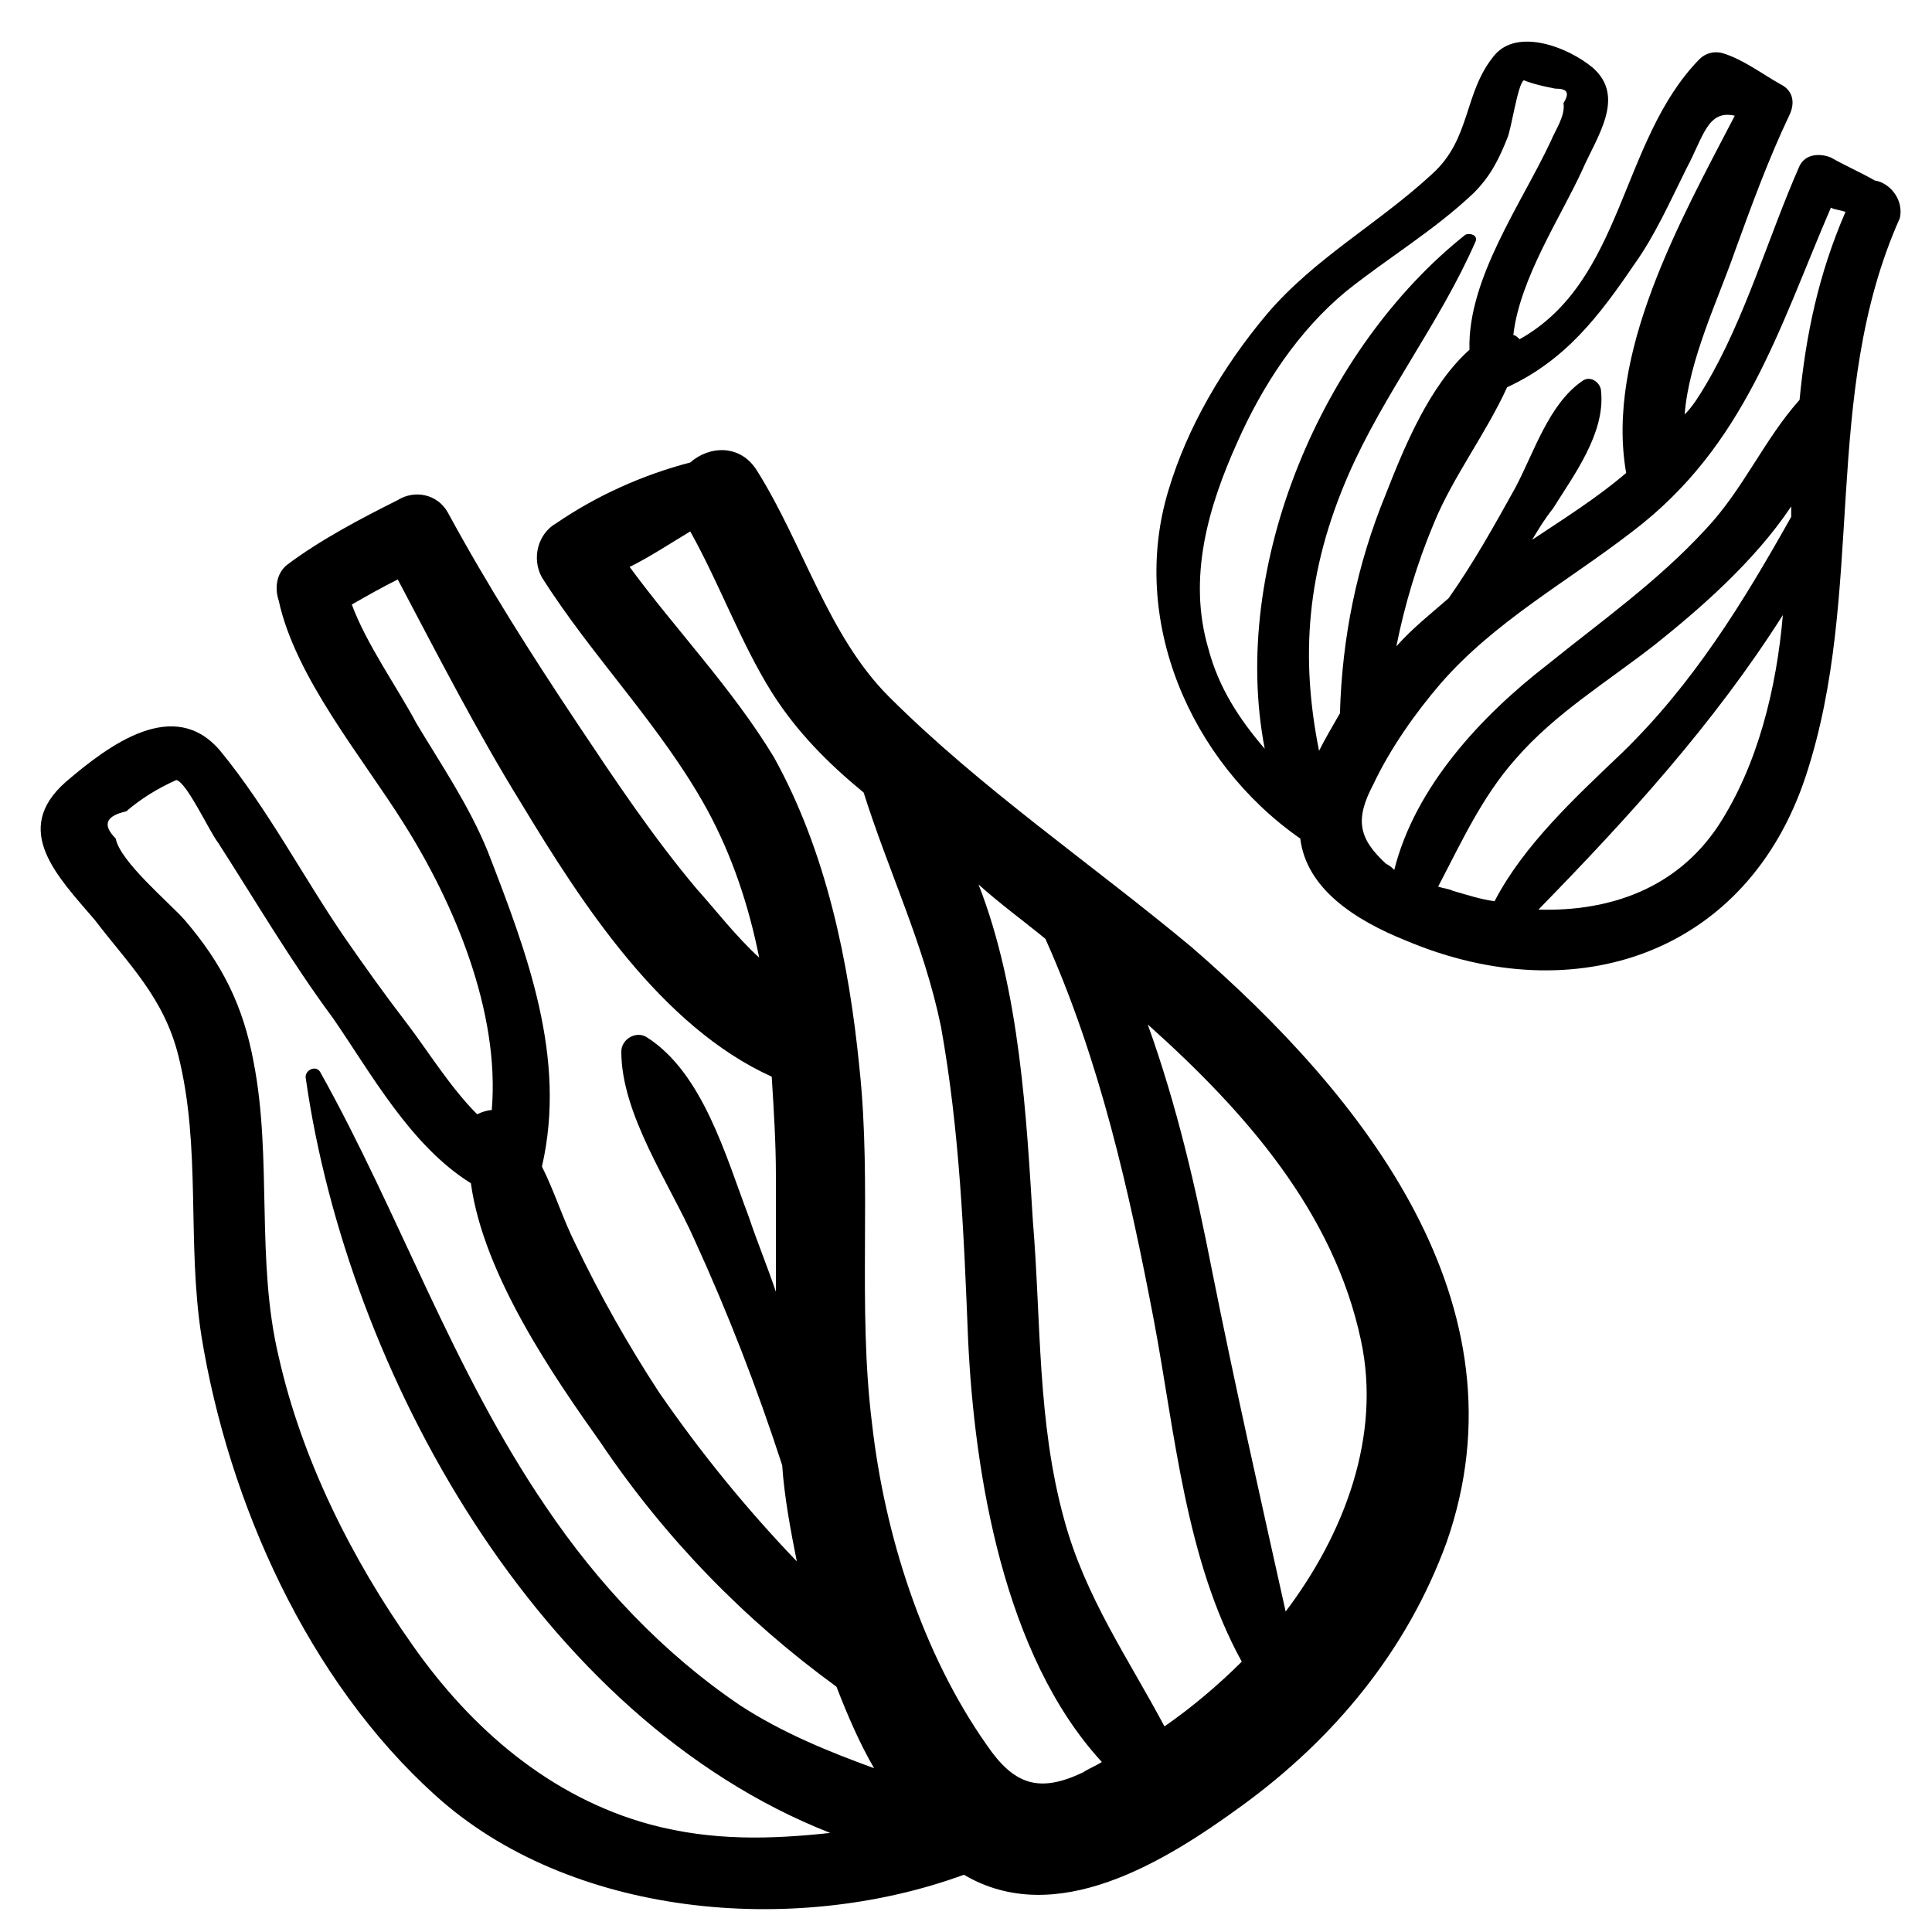
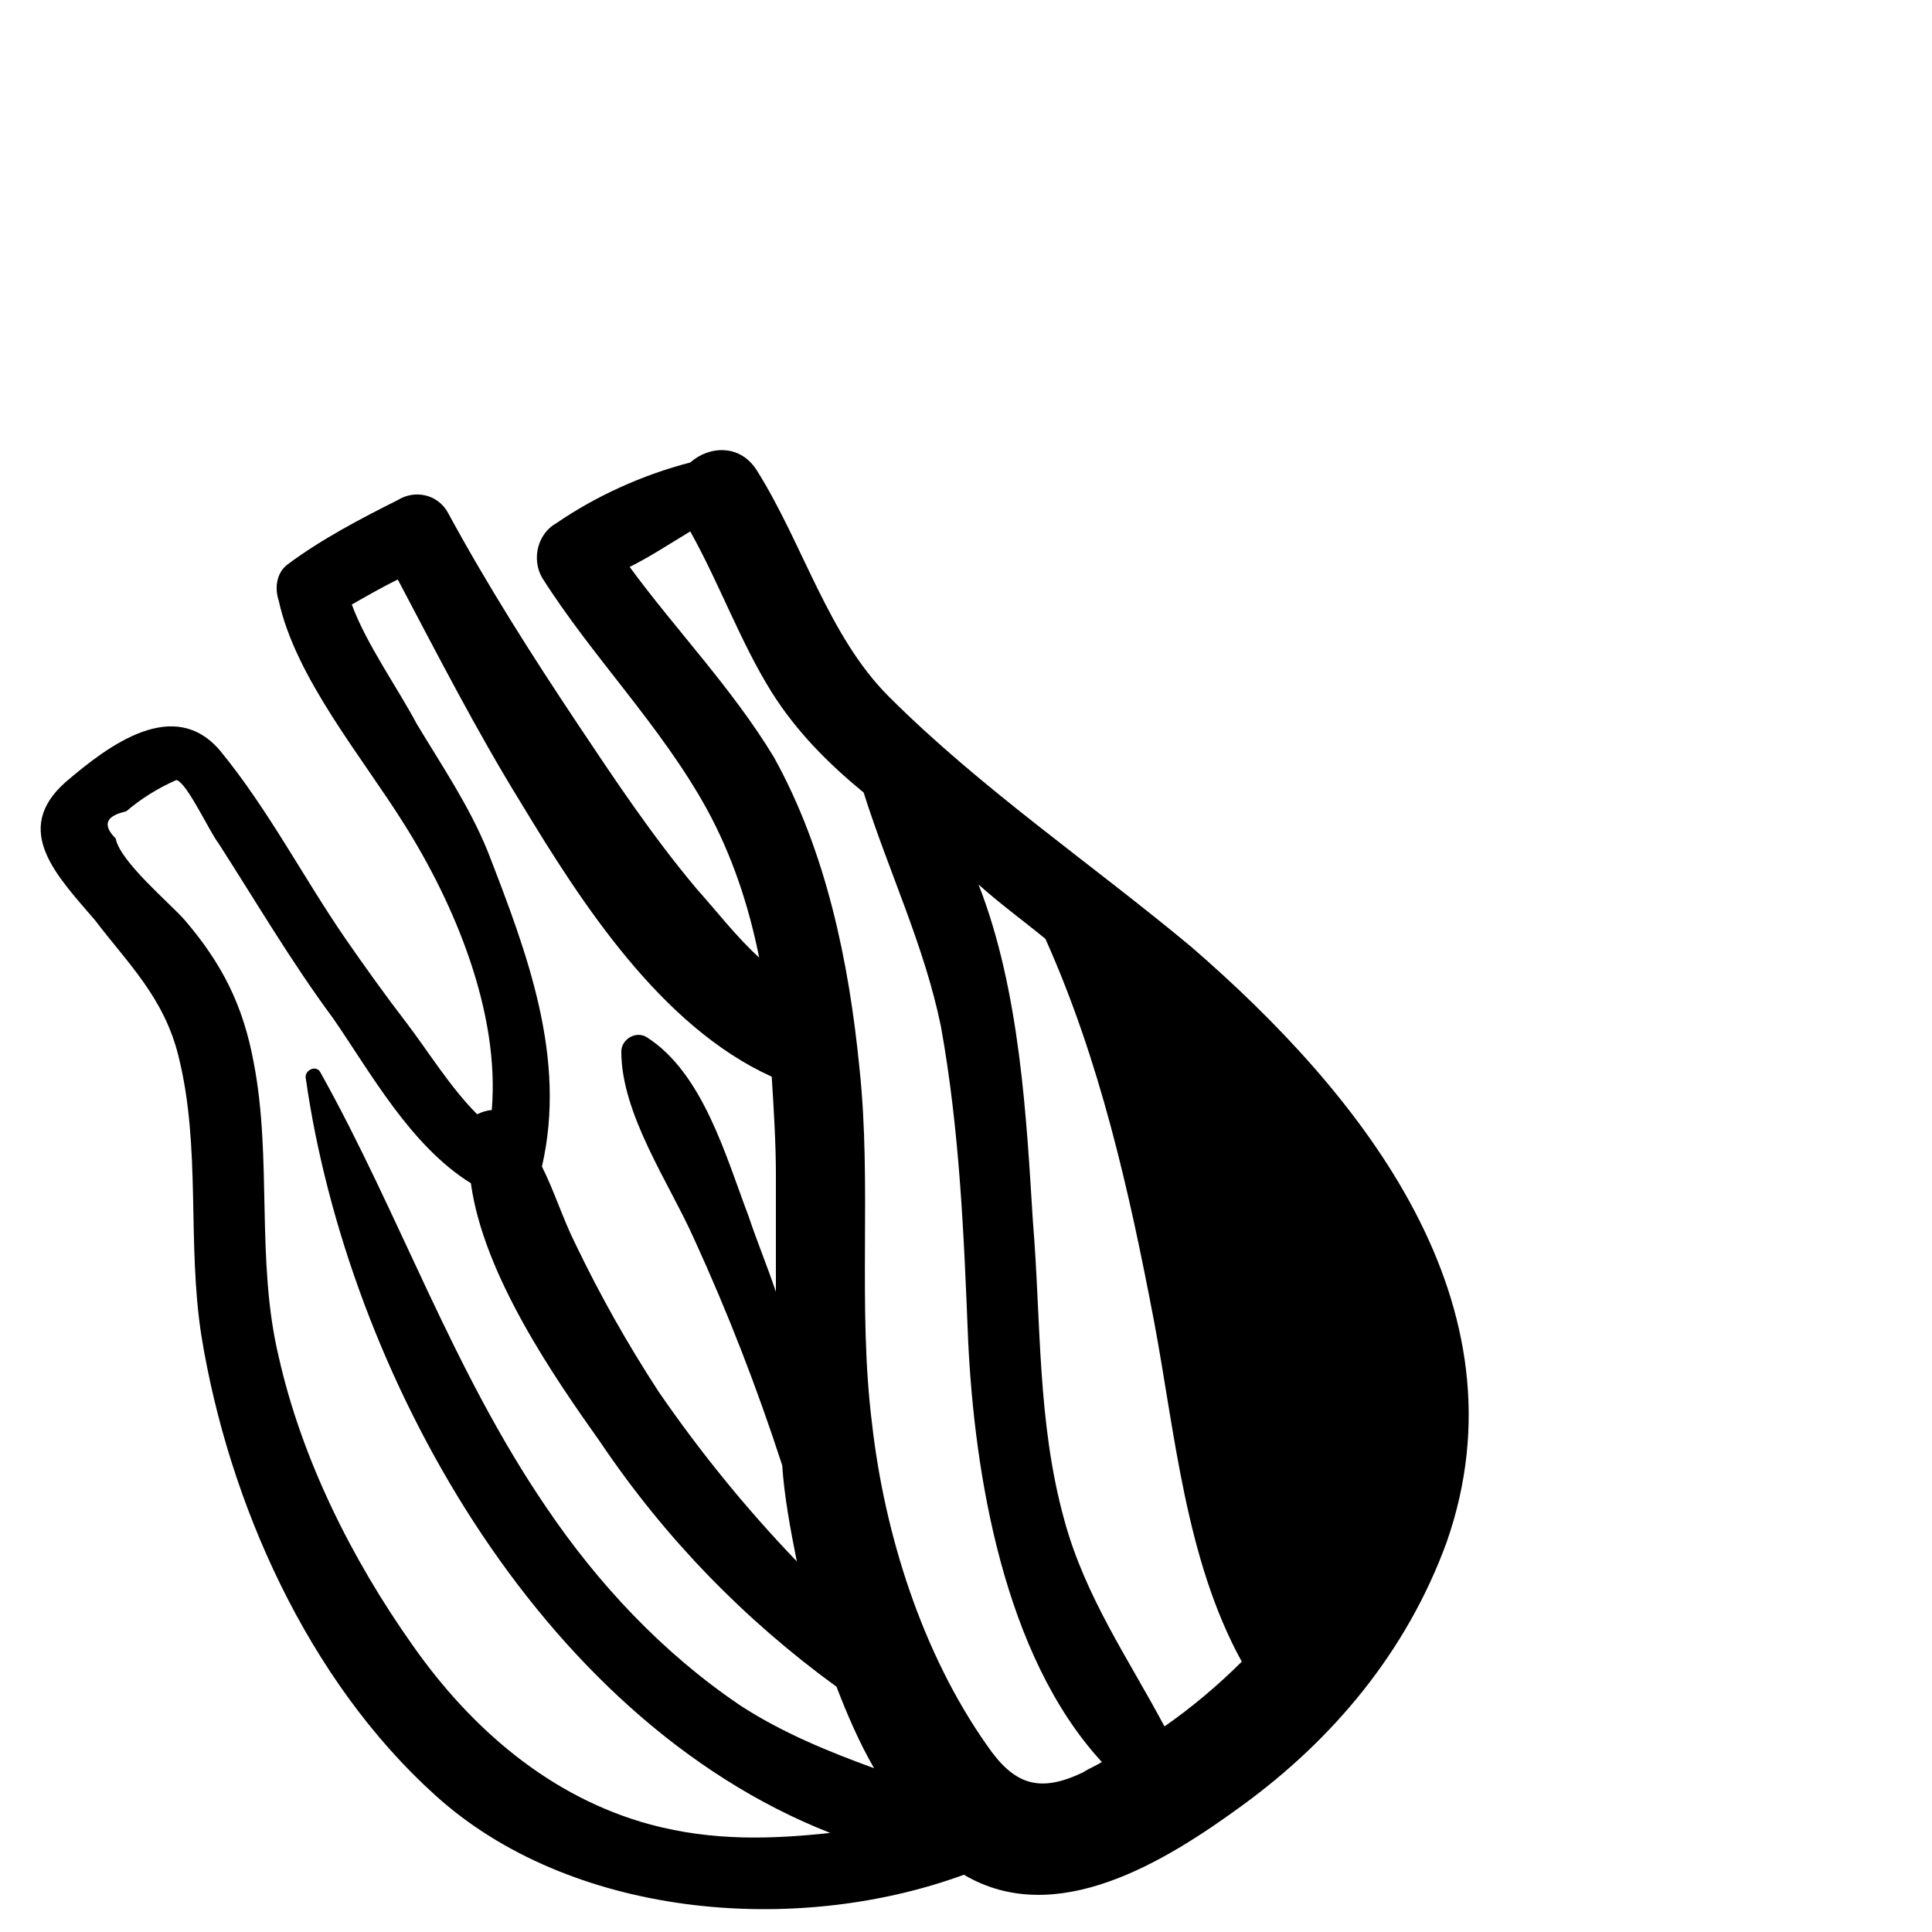
<svg xmlns="http://www.w3.org/2000/svg" fill="#000000" width="800px" height="800px" version="1.1" viewBox="144 144 512 512">
  <g>
-     <path d="m191.28 423.8c6.09 24.359 2.215 49.273 6.09 74.188 7.199 44.289 28.234 91.352 62.008 121.8 35.434 32.109 94.672 37.648 140.07 21.039 24.359 14.395 53.148-3.32 73.633-18.27 24.359-17.715 43.738-40.969 54.258-69.758 22.145-63.113-22.145-118.48-67.543-157.79-26.574-22.145-55.918-42.078-80.277-66.438-16.055-16.055-22.699-40.414-34.879-59.793-4.43-7.199-12.734-6.644-17.715-2.215-12.738 3.32-24.918 8.855-35.438 16.055-4.984 2.769-6.644 9.41-3.875 14.395 13.289 21.039 31.559 39.309 43.738 61.453 6.644 12.18 11.074 25.469 13.84 39.309-6.09-5.535-11.625-12.734-16.609-18.27-11.625-13.84-21.594-28.789-31.559-43.738-12.18-18.27-23.805-36.539-34.324-55.918-2.769-4.984-8.859-6.09-13.289-3.32-9.965 4.984-20.484 10.52-29.344 17.164-2.769 2.215-3.32 6.09-2.215 9.41 4.43 20.484 22.145 41.523 33.219 59.238 13.289 21.039 25.469 49.828 23.254 75.848-1.105 0-2.769 0.555-3.875 1.105-7.199-7.199-13.289-17.164-18.824-24.359-5.535-7.199-11.074-14.949-16.055-22.145-11.074-16.055-20.484-34.324-33.219-49.828-12.18-14.395-29.344-1.66-40.969 8.305-14.391 12.734-2.211 24.914 7.754 36.543 8.855 11.625 18.27 20.484 22.145 35.984zm313.36 75.293c5.535 25.469-4.43 51.488-19.93 71.973-6.644-29.895-13.289-59.238-19.379-89.688-4.43-22.699-9.41-44.289-17.164-65.883 26.023 23.254 49.273 49.828 56.473 83.598zm-83.602-106.3c14.395 32.109 22.145 66.438 28.789 101.32 5.535 29.344 8.305 63.113 23.254 90.242-6.09 6.09-13.289 12.18-20.484 17.164-9.41-17.715-21.039-34.324-26.574-54.809-7.199-26.02-6.09-52.594-8.305-79.172-1.66-26.574-3.32-60.898-14.395-89.137 5.535 4.984 11.625 9.414 17.715 14.395zm-110.17-98.547c5.535-2.769 10.52-6.09 16.055-9.41 7.75 13.84 13.289 29.344 21.594 42.629 6.644 10.52 14.949 18.824 24.359 26.574 6.644 21.039 16.055 40.414 20.484 62.008 4.984 27.684 6.09 55.363 7.199 83.047 1.66 35.434 9.41 83.598 35.434 111.84-1.66 1.105-3.32 1.66-4.984 2.769-11.625 5.535-18.27 3.32-25.469-7.199-17.164-24.359-27.129-55.918-30.449-85.262-3.875-31.004 0-63.113-3.32-94.117-2.769-28.234-8.859-57.578-22.699-82.492-11.074-18.273-26.023-33.773-38.203-50.383zm-37.648 75.293c-4.984-12.18-12.18-22.699-18.824-33.773-4.984-9.41-13.289-21.039-17.164-31.559 3.875-2.215 7.75-4.43 12.18-6.644 10.52 19.93 21.039 40.414 32.664 59.238 16.055 26.574 37.094 59.238 66.438 72.527 0.555 8.859 1.105 17.715 1.105 26.02v31.004c-2.215-6.644-4.984-13.289-7.199-19.93-6.09-16.055-12.18-38.199-27.129-47.613-2.762-1.656-6.637 0.559-6.637 3.883 0 16.609 12.734 34.879 19.379 49.828 8.859 19.379 16.609 39.309 23.254 59.793 0.555 8.305 2.215 17.164 3.875 25.469-13.289-13.84-25.469-28.789-36.539-44.844-8.305-12.734-15.5-25.469-22.145-39.309-3.32-6.644-5.535-13.84-8.859-20.484 6.641-28.793-3.879-56.477-14.398-83.605zm-95.777-10.516c3.875-3.324 8.305-6.094 13.285-8.305 2.769 0.555 8.859 13.84 11.074 16.609 9.965 15.5 19.379 31.559 30.449 46.504 9.965 14.395 20.484 33.773 36.539 43.738 3.32 24.359 22.145 51.488 34.324 68.652 17.164 25.469 38.199 47.059 62.562 64.777 2.769 7.199 6.09 14.949 9.965 21.594-12.18-4.43-24.359-9.41-35.434-16.609-20.484-13.84-37.648-32.109-51.488-52.594-24.914-36.539-38.754-77.508-59.793-115.16-1.105-2.215-4.43-0.555-3.875 1.66 11.074 77.5 61.457 169.41 138.96 199.86-15.5 1.66-31.004 2.215-47.613-2.215-26.574-7.195-47.613-25.469-63.113-47.613-16.055-22.699-29.344-49.273-35.434-76.402-6.09-25.469-1.66-52.594-6.644-78.062-2.769-14.949-8.305-26.02-18.27-37.648-3.875-4.43-17.164-15.5-18.27-21.594-3.875-3.871-2.215-6.086 2.769-7.191z" />
-     <path d="m640.83 191.83c-3.875-2.215-7.75-3.875-11.625-6.09-2.769-1.105-6.644-1.105-8.305 2.215-8.305 18.824-14.395 40.414-24.914 58.133-1.66 2.769-3.32 5.535-5.535 7.75 1.105-14.395 8.859-30.449 13.289-43.184 4.43-12.18 8.859-24.359 14.395-35.988 1.66-3.32 1.105-6.644-2.215-8.305-4.984-2.769-9.965-6.644-15.5-8.305-2.215-0.555-4.43 0-6.09 1.66-21.047 21.594-19.938 58.688-47.621 74.188-0.555-0.555-1.105-1.105-1.66-1.105 1.66-14.949 12.734-31.559 18.27-43.738 3.875-8.859 11.625-19.379 2.769-27.129-6.644-5.535-19.93-10.52-26.02-3.32-8.305 9.965-6.09 22.145-16.609 31.559-14.395 13.289-31.004 22.145-43.738 37.094-11.625 13.84-21.039 29.895-26.02 46.504-10.52 34.324 5.535 71.973 34.879 92.457 1.66 13.289 14.395 21.594 28.234 27.129 44.844 18.824 90.242 3.32 105.75-43.738 16.055-48.719 3.875-100.76 24.914-147.82 1.105-4.984-2.769-9.414-6.644-9.965zm-63.668 22.145c5.535-7.75 9.41-16.609 13.84-25.469 4.43-8.305 5.535-15.5 12.734-13.84-14.395 27.684-34.324 63.113-28.789 94.672-7.75 6.644-16.609 12.18-24.914 17.715 1.66-2.769 3.32-5.535 5.535-8.305 5.535-8.859 13.84-19.93 12.734-31.004 0-2.215-2.769-4.43-4.984-2.769-8.859 6.09-12.734 18.824-17.715 28.234-5.535 9.965-11.074 19.93-17.715 29.344-4.43 3.875-9.41 7.75-13.84 12.734 2.215-11.074 5.535-22.145 9.965-32.664 4.984-12.18 13.84-23.805 19.379-35.988 15.496-7.191 24.355-18.82 33.77-32.66zm-83.602 129c-4.984-24.914-3.32-47.613 7.75-73.078 9.41-21.594 24.359-40.414 33.773-62.008 0.555-1.66-1.66-2.215-2.769-1.66-37.648 29.895-62.562 87.477-53.148 136.2-6.644-7.75-12.18-16.055-14.949-26.574-5.535-18.824 0-37.648 7.75-54.809 6.644-14.949 16.055-29.344 28.789-39.863 11.074-8.859 23.254-16.055 33.773-26.02 4.43-4.43 6.644-8.859 8.859-14.395 1.105-2.215 2.769-14.395 4.43-15.5 2.769 1.105 5.535 1.66 8.305 2.215 3.32 0 3.875 1.105 2.215 3.875 0.555 3.32-2.215 7.199-3.32 9.965-7.75 16.609-22.145 36.539-21.594 55.363-10.52 9.41-17.164 25.469-22.145 38.199-7.75 18.824-11.625 38.199-12.18 58.133-2.215 3.871-3.879 6.641-5.539 9.961zm105.75 19.934c-11.074 16.609-28.789 22.699-47.613 22.145 23.805-24.359 46.504-49.273 64.777-78.062-1.664 19.375-6.644 39.859-17.164 55.918zm19.375-81.941c-12.734 22.699-26.02 44.289-44.844 62.562-12.18 11.625-26.02 24.359-33.773 39.309-3.875-0.555-7.199-1.66-11.074-2.769-1.105-0.555-2.215-0.555-3.875-1.105 6.09-11.625 11.625-23.805 20.484-33.773 10.52-12.18 24.359-20.484 37.094-30.449 11.074-8.859 26.02-21.594 35.988-36.539v2.766zm2.215-31c-9.41 10.52-14.949 23.805-24.914 34.324-12.734 13.84-27.684 24.359-42.078 35.988-17.164 13.289-34.879 32.109-40.414 54.258-0.555-0.555-1.105-1.105-2.215-1.66-7.199-6.644-8.305-11.625-3.32-21.039 4.43-9.41 11.074-18.824 17.715-26.574 14.395-16.609 33.773-27.129 50.934-40.414 29.895-22.699 38.754-53.703 52.594-85.812 1.105 0.555 2.215 0.555 3.875 1.105-7.191 16.605-10.516 32.66-12.176 49.824z" />
+     <path d="m191.28 423.8c6.09 24.359 2.215 49.273 6.09 74.188 7.199 44.289 28.234 91.352 62.008 121.8 35.434 32.109 94.672 37.648 140.07 21.039 24.359 14.395 53.148-3.32 73.633-18.27 24.359-17.715 43.738-40.969 54.258-69.758 22.145-63.113-22.145-118.48-67.543-157.79-26.574-22.145-55.918-42.078-80.277-66.438-16.055-16.055-22.699-40.414-34.879-59.793-4.43-7.199-12.734-6.644-17.715-2.215-12.738 3.32-24.918 8.855-35.438 16.055-4.984 2.769-6.644 9.41-3.875 14.395 13.289 21.039 31.559 39.309 43.738 61.453 6.644 12.18 11.074 25.469 13.84 39.309-6.09-5.535-11.625-12.734-16.609-18.27-11.625-13.84-21.594-28.789-31.559-43.738-12.18-18.27-23.805-36.539-34.324-55.918-2.769-4.984-8.859-6.09-13.289-3.32-9.965 4.984-20.484 10.52-29.344 17.164-2.769 2.215-3.32 6.09-2.215 9.41 4.43 20.484 22.145 41.523 33.219 59.238 13.289 21.039 25.469 49.828 23.254 75.848-1.105 0-2.769 0.555-3.875 1.105-7.199-7.199-13.289-17.164-18.824-24.359-5.535-7.199-11.074-14.949-16.055-22.145-11.074-16.055-20.484-34.324-33.219-49.828-12.18-14.395-29.344-1.66-40.969 8.305-14.391 12.734-2.211 24.914 7.754 36.543 8.855 11.625 18.27 20.484 22.145 35.984zm313.36 75.293zm-83.602-106.3c14.395 32.109 22.145 66.438 28.789 101.32 5.535 29.344 8.305 63.113 23.254 90.242-6.09 6.09-13.289 12.18-20.484 17.164-9.41-17.715-21.039-34.324-26.574-54.809-7.199-26.02-6.09-52.594-8.305-79.172-1.66-26.574-3.32-60.898-14.395-89.137 5.535 4.984 11.625 9.414 17.715 14.395zm-110.17-98.547c5.535-2.769 10.52-6.09 16.055-9.41 7.75 13.84 13.289 29.344 21.594 42.629 6.644 10.52 14.949 18.824 24.359 26.574 6.644 21.039 16.055 40.414 20.484 62.008 4.984 27.684 6.09 55.363 7.199 83.047 1.66 35.434 9.41 83.598 35.434 111.84-1.66 1.105-3.32 1.66-4.984 2.769-11.625 5.535-18.27 3.32-25.469-7.199-17.164-24.359-27.129-55.918-30.449-85.262-3.875-31.004 0-63.113-3.32-94.117-2.769-28.234-8.859-57.578-22.699-82.492-11.074-18.273-26.023-33.773-38.203-50.383zm-37.648 75.293c-4.984-12.18-12.18-22.699-18.824-33.773-4.984-9.41-13.289-21.039-17.164-31.559 3.875-2.215 7.75-4.43 12.18-6.644 10.52 19.93 21.039 40.414 32.664 59.238 16.055 26.574 37.094 59.238 66.438 72.527 0.555 8.859 1.105 17.715 1.105 26.02v31.004c-2.215-6.644-4.984-13.289-7.199-19.93-6.09-16.055-12.18-38.199-27.129-47.613-2.762-1.656-6.637 0.559-6.637 3.883 0 16.609 12.734 34.879 19.379 49.828 8.859 19.379 16.609 39.309 23.254 59.793 0.555 8.305 2.215 17.164 3.875 25.469-13.289-13.84-25.469-28.789-36.539-44.844-8.305-12.734-15.5-25.469-22.145-39.309-3.32-6.644-5.535-13.84-8.859-20.484 6.641-28.793-3.879-56.477-14.398-83.605zm-95.777-10.516c3.875-3.324 8.305-6.094 13.285-8.305 2.769 0.555 8.859 13.84 11.074 16.609 9.965 15.5 19.379 31.559 30.449 46.504 9.965 14.395 20.484 33.773 36.539 43.738 3.32 24.359 22.145 51.488 34.324 68.652 17.164 25.469 38.199 47.059 62.562 64.777 2.769 7.199 6.09 14.949 9.965 21.594-12.18-4.43-24.359-9.41-35.434-16.609-20.484-13.84-37.648-32.109-51.488-52.594-24.914-36.539-38.754-77.508-59.793-115.16-1.105-2.215-4.43-0.555-3.875 1.66 11.074 77.5 61.457 169.41 138.96 199.86-15.5 1.66-31.004 2.215-47.613-2.215-26.574-7.195-47.613-25.469-63.113-47.613-16.055-22.699-29.344-49.273-35.434-76.402-6.09-25.469-1.66-52.594-6.644-78.062-2.769-14.949-8.305-26.02-18.27-37.648-3.875-4.43-17.164-15.5-18.27-21.594-3.875-3.871-2.215-6.086 2.769-7.191z" />
  </g>
</svg>